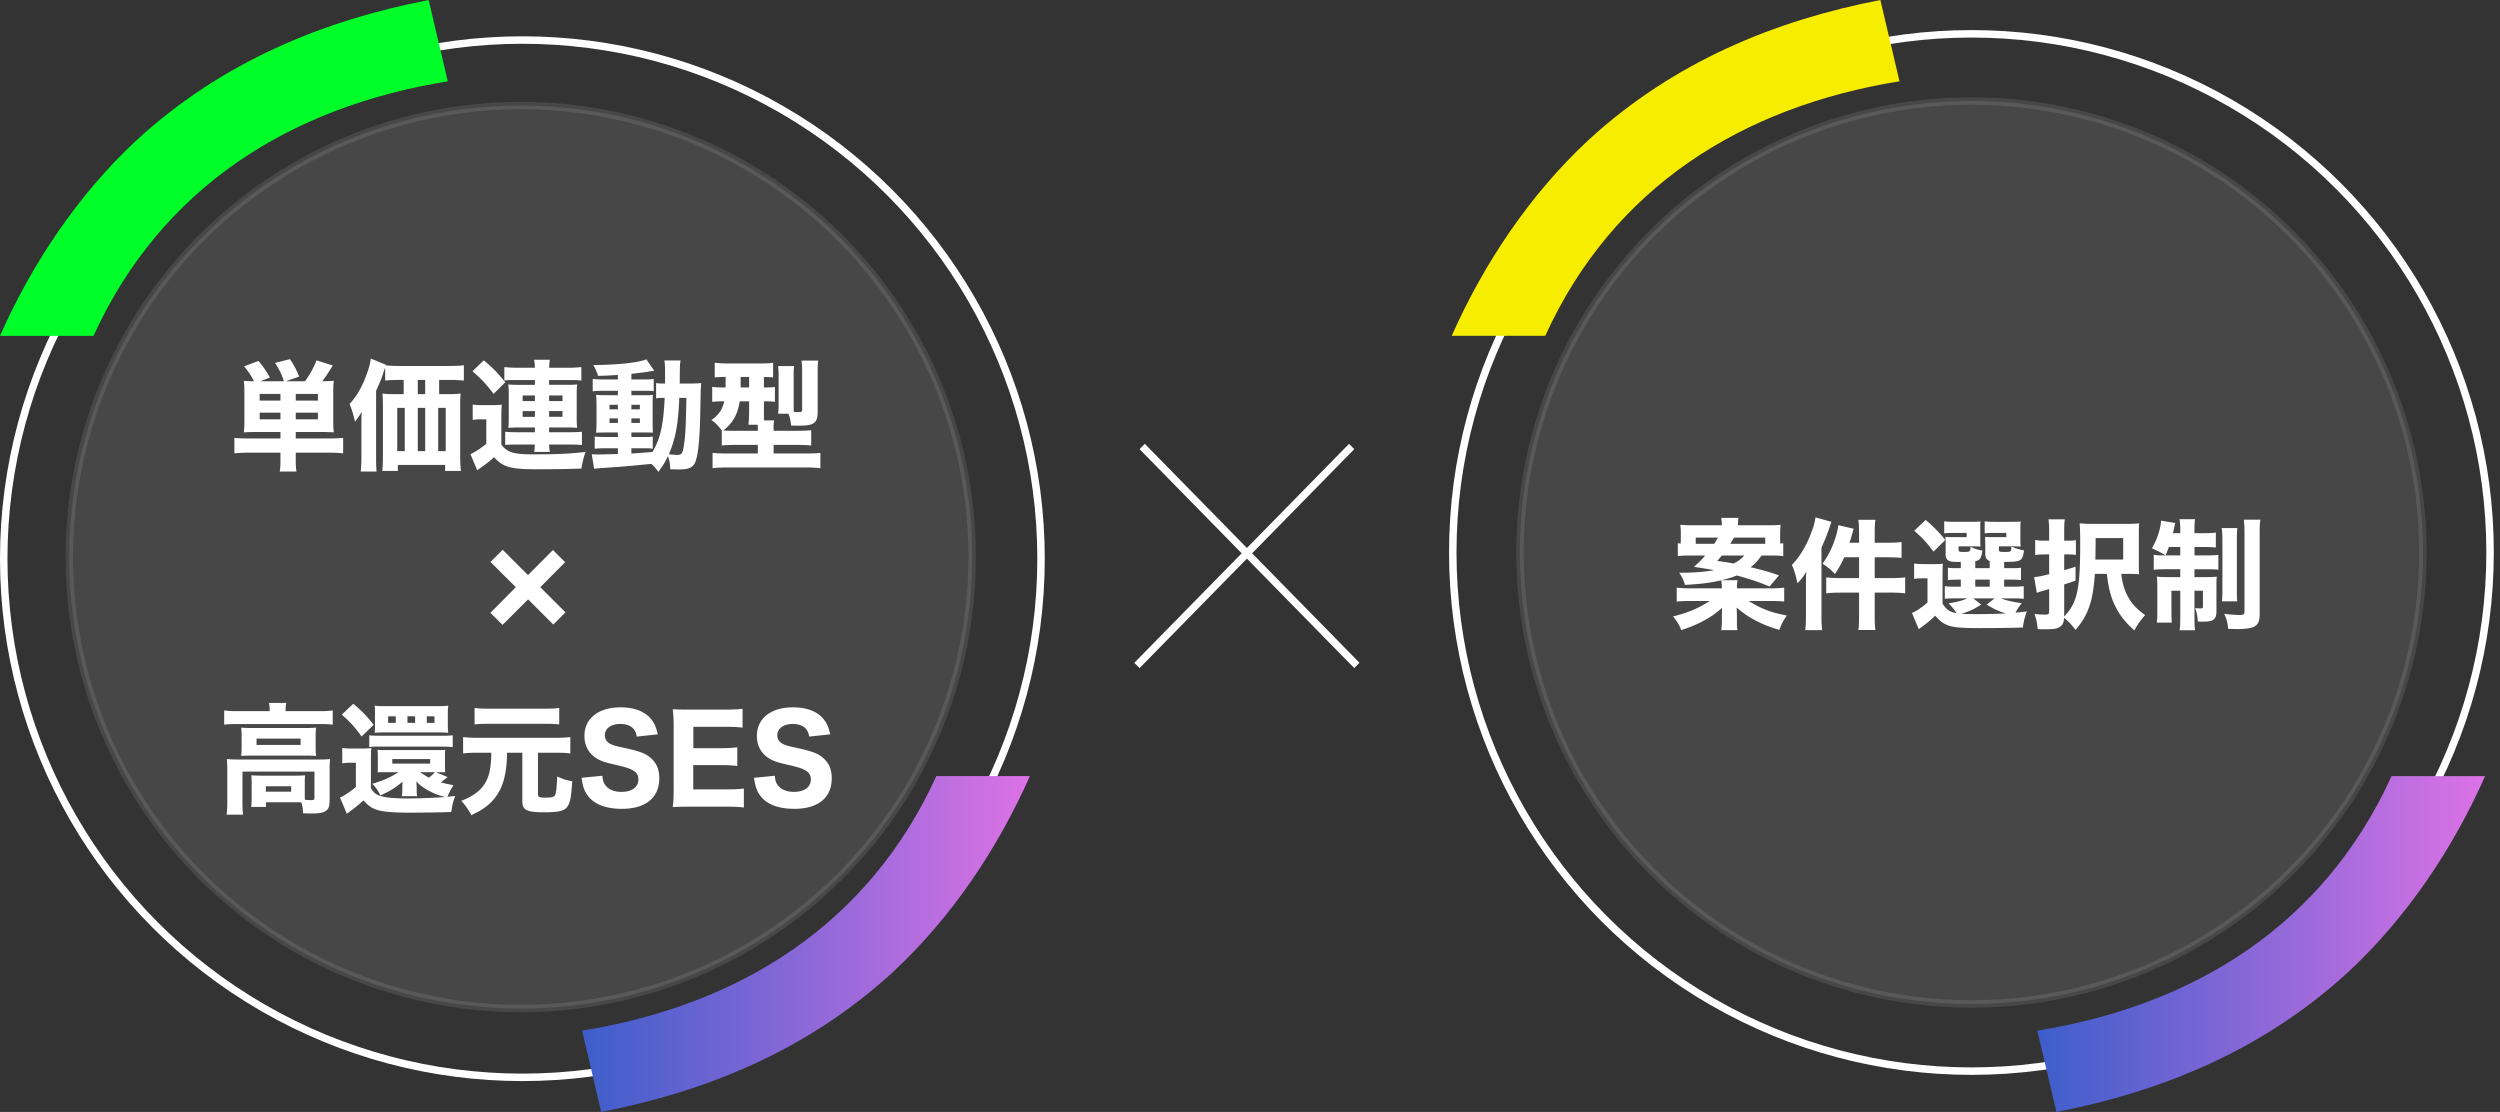
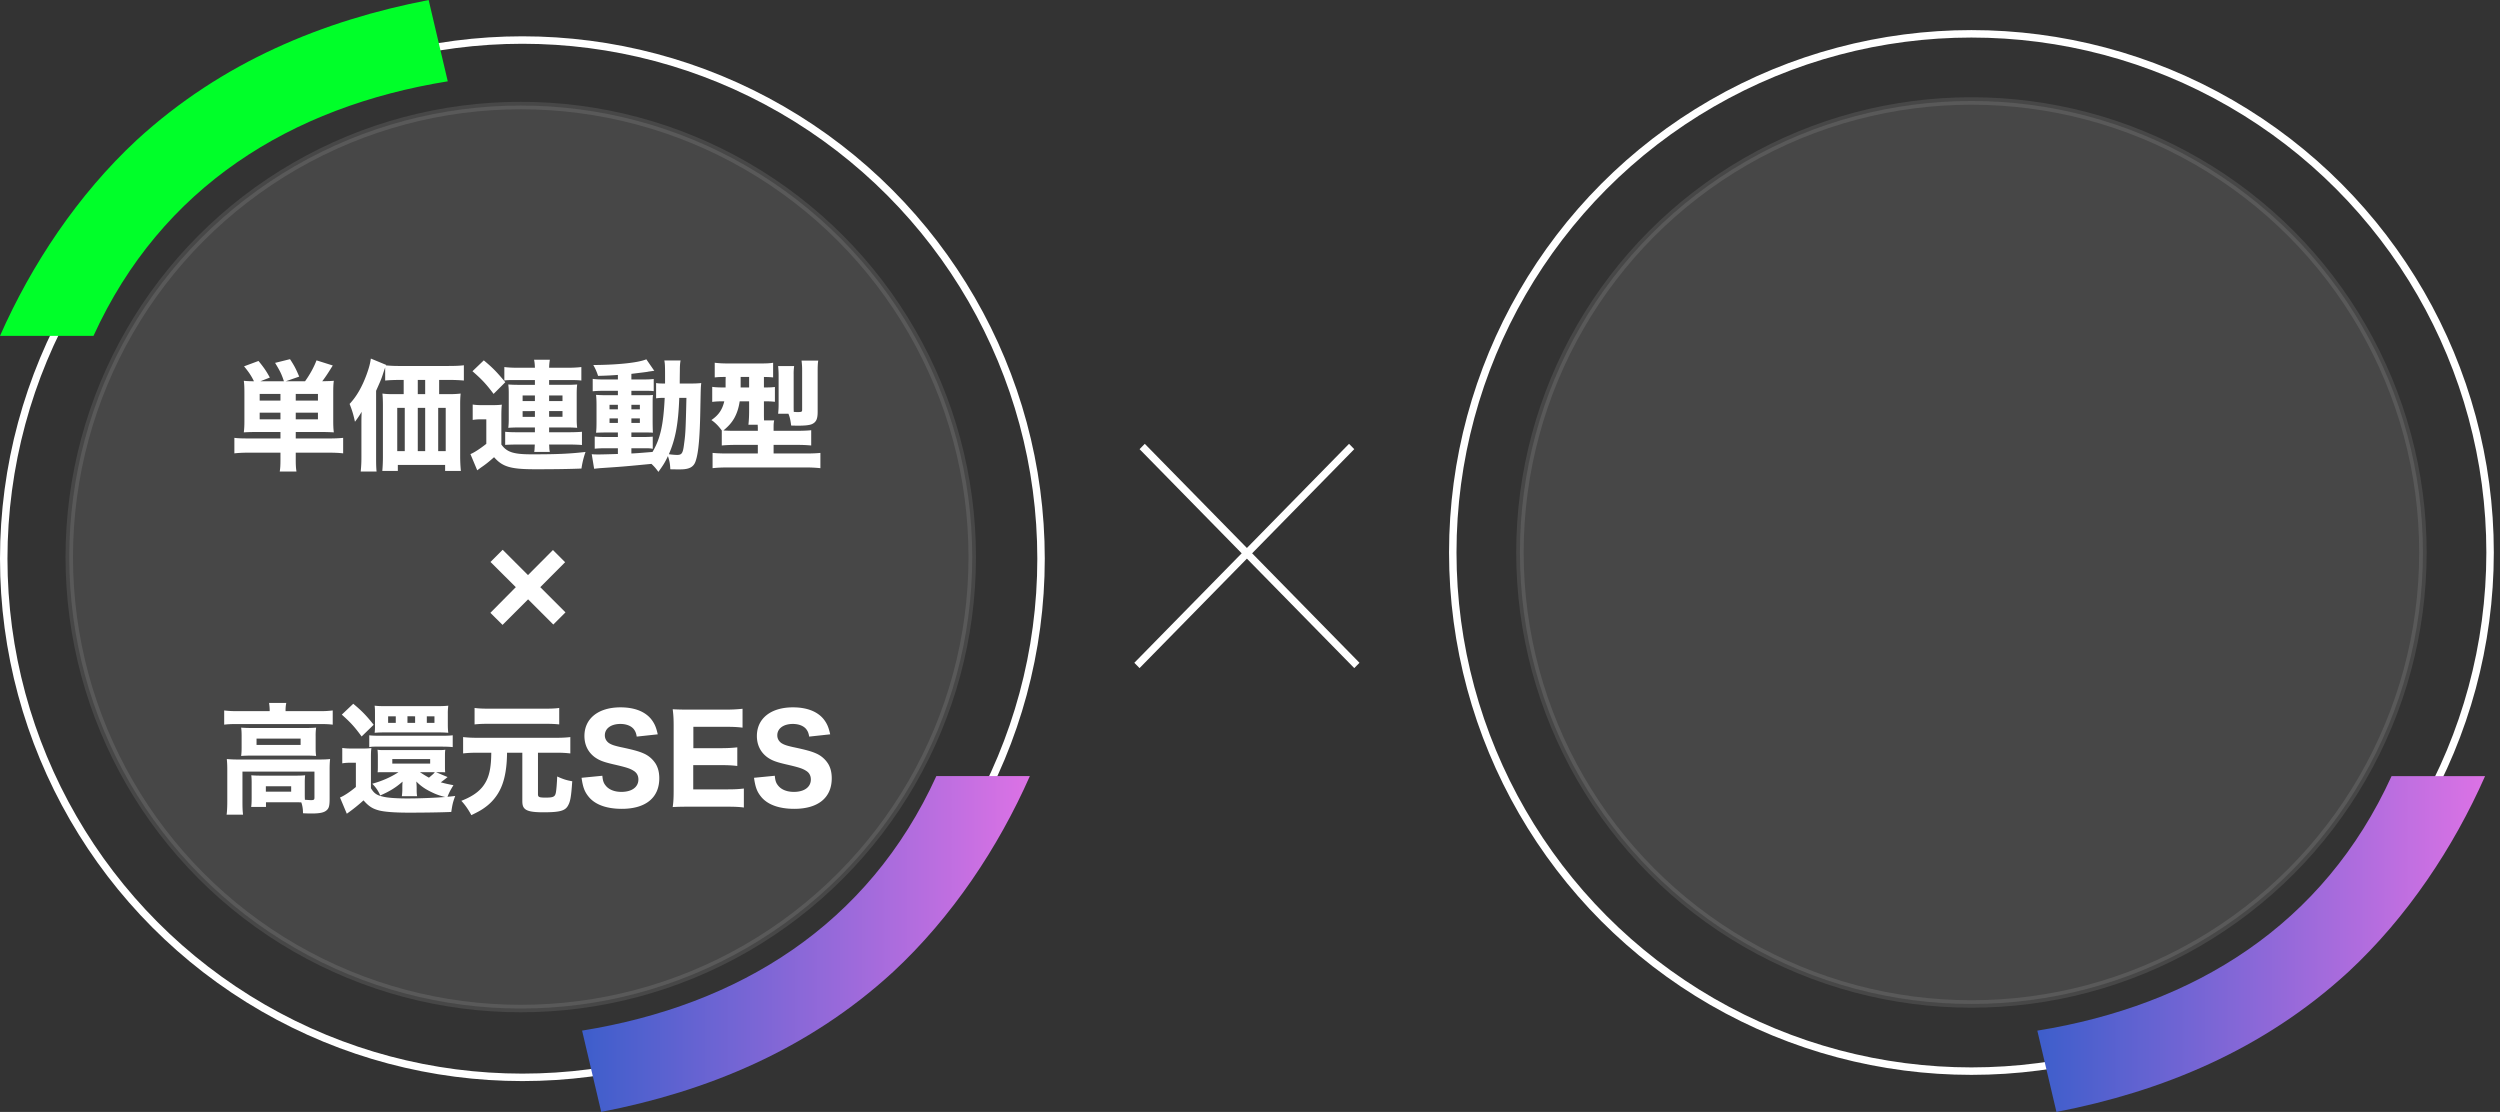
<svg xmlns="http://www.w3.org/2000/svg" width="335" height="149" fill="none">
  <rect width="100%" height="100%" fill="#333333" stroke="none" />
  <path d="m101.038 104.224 2.784-.272c.064.656.16.96.432 1.296.432.56 1.184.864 2.128.864 1.392 0 2.272-.64 2.272-1.664 0-.496-.208-.896-.624-1.152-.496-.32-.992-.48-2.736-.88-1.36-.32-1.888-.528-2.496-.96-.896-.672-1.376-1.648-1.376-2.832 0-2.352 1.872-3.84 4.832-3.84 1.904 0 3.344.576 4.176 1.664.4.544.608 1.008.816 1.952l-2.816.304c-.08-.496-.192-.736-.416-1.024-.368-.432-1.008-.672-1.776-.672-1.248 0-2.08.608-2.08 1.52 0 .432.192.784.544 1.04.352.224.672.336 1.504.528 1.744.368 2.512.576 3.152.864a3.604 3.604 0 0 1 1.616 1.392c.32.528.48 1.168.48 1.936 0 2.608-1.824 4.096-5.024 4.096-2.064 0-3.616-.576-4.464-1.648-.528-.656-.752-1.264-.928-2.512Zm-1.361 1.44v2.544c-.592-.08-1.184-.112-2.224-.112h-5.12c-1.088 0-1.536.016-2.192.048.096-.64.128-1.2.128-2.224v-8.688c0-.912-.032-1.44-.128-2.192.656.032 1.072.048 2.176.048h4.96c.864 0 1.408-.032 2.224-.112v2.528c-.672-.08-1.216-.112-2.224-.112H92.91v2.864h3.648c.896 0 1.488-.032 2.24-.112v2.496c-.688-.08-1.184-.112-2.24-.112h-3.664v3.248h4.576c.992 0 1.504-.032 2.208-.112Zm-21.748-1.44 2.784-.272c.064.656.16.96.432 1.296.432.56 1.184.864 2.128.864 1.392 0 2.272-.64 2.272-1.664 0-.496-.208-.896-.624-1.152-.496-.32-.992-.48-2.736-.88-1.36-.32-1.888-.528-2.496-.96-.896-.672-1.376-1.648-1.376-2.832 0-2.352 1.872-3.84 4.832-3.84 1.904 0 3.344.576 4.176 1.664.4.544.608 1.008.816 1.952l-2.816.304c-.08-.496-.192-.736-.416-1.024-.368-.432-1.008-.672-1.776-.672-1.248 0-2.08.608-2.08 1.52 0 .432.192.784.544 1.04.352.224.672.336 1.504.528 1.744.368 2.512.576 3.152.864a3.604 3.604 0 0 1 1.616 1.392c.32.528.48 1.168.48 1.936 0 2.608-1.824 4.096-5.024 4.096-2.064 0-3.616-.576-4.464-1.648-.528-.656-.752-1.264-.928-2.512Zm-12.097-3.36h-1.936c-.752 0-1.296.032-1.84.096v-2.192c.592.064 1.088.096 1.84.096h10.688c.784 0 1.28-.032 1.84-.096v2.192a15.048 15.048 0 0 0-1.84-.096h-2.496v5.552c0 .4.144.464 1.056.464.96 0 1.216-.112 1.328-.608.08-.32.16-1.344.192-2.224.768.352 1.248.512 2.016.64-.144 2.128-.256 2.72-.576 3.28-.384.688-1.12.88-3.296.88-1.456 0-2.16-.144-2.512-.496-.224-.224-.304-.512-.304-1.04v-6.448h-2.048c-.016 1.936-.272 3.472-.8 4.672a6.43 6.43 0 0 1-2.176 2.672c-.48.352-.896.576-1.808 1.024-.384-.736-.88-1.44-1.344-1.92 1.76-.688 2.768-1.504 3.36-2.688.448-.896.64-2 .656-3.76Zm9.104-6v2.208c-.432-.048-.976-.08-1.648-.08H65.24c-.72 0-1.184.032-1.648.08v-2.208c.448.064.944.096 1.712.096h7.936c.784 0 1.264-.032 1.696-.096Zm-16.511 8.608 1.552.656a18.89 18.89 0 0 1-.912.704c.528.144.864.224 1.696.384-.449.736-.544.928-.8 1.552a20.08 20.08 0 0 0 1.04-.112c-.304.8-.384 1.152-.529 2.144-1.328.064-3.68.096-5.712.096-1.935 0-3.375-.112-4.111-.336-.785-.224-1.28-.56-1.937-1.312a22.888 22.888 0 0 1-2.24 1.792l-.912-2.176c.529-.208 1.392-.784 2.128-1.408v-3.248h-.784c-.368 0-.64.016-1.04.08v-2.064c.433.064.72.08 1.313.08h1.36c.592 0 .848-.016 1.232-.064-.064.464-.064.72-.064 1.776v3.6c.416.688.767.944 1.632 1.136.623.16 1.823.24 3.231.24 1.6 0 3.585-.08 5.089-.192a8.238 8.238 0 0 1-1.424-.464c-1.104-.496-1.76-.912-2.448-1.616.032.336.048.624.048.848v.24c0 .368.016.656.064.88h-2.048c.032-.24.064-.56.064-.88v-.272c0-.272 0-.336.032-.8-.913.8-1.68 1.28-2.992 1.856a4.712 4.712 0 0 0-1.073-1.568c1.313-.368 2.464-.864 3.52-1.552h-2.24c-.143 0-.255 0-.56.016.032-.288.032-.448.032-1.024v-.992c0-.496-.015-.736-.047-1.008.303.048.48.048 1.087.048H58.6c.593 0 .752 0 1.072-.048-.047.32-.047.496-.047.992v1.008c0 .528 0 .688.032 1.024-.4-.016-.576-.016-1.04-.016h-.192Zm-.16 0h-2c.655.416.783.496 1.215.736.64-.544.657-.56.785-.736Zm-5.697-1.76v.608h5.073v-.608h-5.072Zm-6.767-5.952 1.535-1.456c1.153.96 1.76 1.584 2.736 2.816l-1.616 1.568C47.512 97.392 47 96.832 45.8 95.76Zm5.743-1.136h6.992c.64 0 1.12-.016 1.536-.064a7.51 7.51 0 0 0-.064 1.136v1.296c0 .56.017.864.064 1.2a16.907 16.907 0 0 0-1.296-.048h-7.28c-.448 0-.848.016-1.296.048.048-.368.048-.528.048-1.104V95.6c0-.512 0-.592-.047-1.04.4.048.767.064 1.343.064Zm1.489 2.24v-.88h-1.025v.88h1.024Zm2.591 0v-.88H54.6v.88h1.024Zm1.569 0h1.024v-.88h-1.024v.88Zm-7.712 3.248v-1.584c.32.048.816.064 1.615.064h7.937c.895 0 1.215-.016 1.631-.064v1.584c-.431-.048-.912-.064-1.632-.064h-8.688c-.416 0-.592.016-.864.064Zm-13.345-4.816v-.144c0-.336-.032-.624-.08-.96h2.305a4.884 4.884 0 0 0-.096.96v.144h4.608c.736 0 1.168-.032 1.712-.096v1.904c-.529-.064-.928-.08-1.697-.08H31.721c-.753 0-1.152.016-1.68.08V95.2c.511.064 1.04.096 1.791.096h4.304Zm4.704 9.584v1.632c0 .176 0 .256.016.656.432.032.64.048.849.048.352 0 .431-.064.431-.336v-3.488h-9.648v3.952c0 .896.017 1.28.08 1.824h-2.207c.063-.368.095-1.056.095-1.824v-4.176c0-.512-.015-.976-.064-1.456a17.88 17.88 0 0 0 1.713.064h10.528c.767 0 1.167-.016 1.6-.064-.048.464-.064.864-.064 1.44v3.856c0 .944-.08 1.28-.384 1.552-.336.32-.912.448-2.016.448-.273 0-.529 0-1.169-.032 0-.576-.064-.96-.224-1.456-.335-.016-.511-.016-.752-.016h-3.983v.624h-1.984c.048-.32.064-.672.064-1.296v-1.952c0-.432-.016-.704-.048-.992.383.032.703.048 1.295.048h4.656c.624 0 .88-.016 1.264-.048a8.172 8.172 0 0 0-.047.992Zm-5.216.48v.72h3.392v-.72h-3.392Zm-3.248-5.2v-1.536c0-.496-.015-.752-.063-1.12.48.032.863.048 1.6.048h6.96c.672 0 1.008-.016 1.488-.048a7.417 7.417 0 0 0-.064 1.12v1.536c0 .576.016.784.064 1.136a19.845 19.845 0 0 0-1.552-.048H33.88c-.657 0-1.072.016-1.569.048.049-.368.065-.624.065-1.136Zm2-1.184v.848h5.905v-.848h-5.904ZM72.397 78.68l3.376 3.376-1.632 1.632-3.376-3.376-3.424 3.424-1.631-1.616 3.408-3.44-3.392-3.376 1.632-1.632 3.391 3.392 3.345-3.36 1.632 1.632-3.329 3.344Zm24.321-18.984V57.68c-.432-.592-.864-1.04-1.392-1.392.976-.672 1.456-1.376 1.728-2.512h-.096c-.656 0-1.056.016-1.52.08V51.84c.464.064.912.08 1.584.08h.208v-.56c0-.48 0-.48.016-.848-.816 0-1.04.016-1.472.064v-1.968c.512.064 1.04.096 1.76.096h4.272c.912 0 1.312-.016 1.792-.096v1.968c-.432-.048-.576-.048-1.232-.064v1.408c.816 0 1.072-.016 1.472-.064v1.984c-.464-.048-.72-.064-1.472-.064v1.264c0 .576 0 .928.016 1.296h1.36c-.064.272-.08.496-.08.928v.464h3.104c.88 0 1.504-.032 1.936-.08v2.048a19.18 19.18 0 0 0-1.904-.08h-3.136v1.152h4.368c.848 0 1.456-.032 1.904-.08v2.048a18.143 18.143 0 0 0-2.08-.096H97.518c-.88 0-1.472.032-2.032.096v-2.048c.464.048 1.088.08 1.872.08h4.192v-1.152h-2.96c-.752 0-1.392.032-1.872.08Zm3.664-5.92h-1.264c-.128.88-.368 1.616-.736 2.272-.368.624-.736 1.04-1.44 1.632.448.032.768.048 1.392.048h3.216v-.448c0-.112-.016-.144-.016-.368h-1.248c.064-.512.096-1.168.096-1.856v-1.28Zm-1.136-3.264v1.408h1.136v-1.408h-1.136Zm7.104-.32v4.192c0 .304 0 .528.016.816h.16c.16.016.24.016.288.016.624 0 .672-.016.672-.352v-5.248c0-.592-.032-.88-.08-1.296h2.24c-.064.336-.08.784-.08 1.456V55.2c0 .96-.208 1.376-.768 1.632-.336.144-.912.208-1.872.208-.176 0-.192 0-.912-.016-.08-.704-.192-1.184-.368-1.584h-1.376c.032-.336.064-.72.064-1.216V50.32c0-.528-.032-.912-.064-1.264h2.144a7.647 7.647 0 0 0-.064 1.136Zm-23.553.656v-.608c-1.12.08-1.535.096-2.656.128a7.099 7.099 0 0 0-.64-1.456c3.313-.016 6.096-.32 7.105-.768l1.072 1.552c-.096 0-.112 0-.224.016-.096.016-.096.016-.432.064a1.86 1.86 0 0 0-.257.048c-.448.064-.448.064-2.16.272v.752h1.489c.768 0 1.104-.016 1.504-.064v1.632c-.24-.032-.4-.048-1.088-.048h-1.904v.592h1.584c.752 0 .944 0 1.311-.032-.047.32-.047.592-.047 1.392v2.224a38.28 38.28 0 0 0 .032 1.44c-.288-.032-.64-.032-1.425-.032h-1.456v.608h1.328c.816 0 1.12-.016 1.536-.048v1.632c-.271-.064-.511-.08-1.023-.08h-1.84v.704c.88-.048.88-.048 2.832-.208 1.055-1.792 1.456-3.616 1.632-7.248-.56 0-.784.016-1.152.064v-2.048c.271.048.511.064 1.007.064h.193V50.4c0-1.44-.016-1.648-.096-2.096h2.175c-.064.352-.096.656-.096 1.376 0 .096-.016.768-.016 1.712h1.345c.72 0 1.087-.016 1.535-.064-.064.64-.064.688-.112 3.072-.063 4.096-.24 6.192-.623 7.344-.257.832-.849 1.152-2.08 1.152-.577 0-1.089 0-1.329-.016-.031-.736-.111-1.168-.32-1.76-.383.816-.624 1.216-1.28 2.112a6.16 6.16 0 0 0-.928-1.072c-3.792.368-3.872.368-6.688.56-.272.016-.56.048-.992.096l-.32-1.952c.32.032.528.032 1.008.032.368 0 1.552-.032 2.496-.064v-.768h-1.584c-.527 0-1.072.016-1.52.064v-1.632c.465.048.8.064 1.537.064h1.567v-.608H81.47c-.783 0-1.135.016-1.6.032.049-.416.064-.752.064-1.504v-2.096c0-.752-.016-1.008-.064-1.472.465.032.897.048 1.6.048h1.329v-.592h-1.856c-.688 0-1.04.016-1.52.064v-1.664c.463.064.832.08 1.52.08h1.856Zm0 3.392h-1.12v.608h1.12v-.608Zm1.809 0v.608h1.136v-.608h-1.136Zm-1.808 1.824h-1.12v.608h1.12v-.608Zm1.808 0v.608h1.136v-.608h-1.136Zm7.376-2.752h-.96c-.129 3.52-.513 5.52-1.393 7.552a8.81 8.81 0 0 0 1.088.096c.657 0 .8-.208.96-1.552.176-1.248.208-1.888.304-6.096Zm-20.304-2.384h-2.896c-.656 0-.896.016-1.2.064v-1.808c.496.064 1.008.096 1.856.096h2.24c-.016-.512-.048-.768-.112-1.072h2.112c-.048.352-.08.576-.096 1.072h2.448c.768 0 1.376-.032 1.872-.096v1.808c-.4-.048-.768-.064-1.6-.064h-2.72v.64h2.4c.608 0 .88-.016 1.36-.048-.048.432-.064.72-.064 1.28v3.312c0 .528.016.8.064 1.216a16.987 16.987 0 0 0-1.344-.048h-2.416v.64h2.8c.56 0 1.344-.032 1.6-.064v1.776c-.256-.032-1.072-.064-1.6-.064h-2.8c0 .08.016.144.016.192.016.416.016.48.08.8h-2.096c.048-.208.048-.384.08-.992h-2.336c-.592 0-1.216.016-1.632.048v-1.76c.432.048.928.064 1.584.064h2.4v-.64h-2.192c-.48 0-.944.016-1.376.048.048-.416.064-.688.064-1.232v-3.424c0-.512-.016-.72-.064-1.152.432.032.8.048 1.36.048h2.208v-.64Zm0 2.064H70.03v.752h1.648v-.752Zm1.904 0v.752h1.792v-.752h-1.792Zm-1.904 2.096H70.03v.768h1.648v-.768Zm1.904 0v.768h1.792v-.768h-1.792ZM63.31 49.744l1.52-1.456c1.2 1.008 1.664 1.472 2.88 2.928l-1.568 1.568c-1.024-1.36-1.552-1.92-2.832-3.04Zm.032 6.528v-2.064c.448.064.704.08 1.312.08h1.36c.48 0 .848-.016 1.232-.064-.048.448-.064.848-.064 1.776v3.568c.736 1.024 1.632 1.312 4.048 1.312 3.392 0 5.008-.064 7.232-.32a11.295 11.295 0 0 0-.544 2.224c-1.52.064-3.424.096-6.192.096-3.296 0-4.384-.32-5.52-1.616-.784.688-1.104.944-1.808 1.424-.24.176-.304.224-.448.336l-.912-2.176c.496-.192 1.344-.752 2.128-1.376v-3.28h-.784c-.4 0-.624.016-1.04.08Zm-9.248-5.36h-.496c-.832 0-1.456.032-1.984.08v-1.744c-.064.16-.096.272-.192.544-.32 1.008-.368 1.104-1.024 2.576v8.96c0 .928.016 1.424.064 1.856h-2.128c.064-.64.096-1.104.096-1.872v-4.464c0-.512 0-.848.032-1.664-.24.416-.592.944-.896 1.328-.208-.944-.368-1.504-.72-2.384.944-1.008 1.664-2.272 2.272-3.92.336-.928.48-1.472.576-2.16l2.048.848-.032.064a17.9 17.9 0 0 0 1.888.08h6.496c.944 0 1.6-.032 2.064-.096v2.048a20.675 20.675 0 0 0-2-.08h-1.312v1.904h1.408c.592 0 1.072-.032 1.472-.08-.048.512-.064.896-.064 1.568v6.672c0 .88.032 1.456.096 2.128h-2.112v-.8H53.31v.8h-2.08c.048-.528.08-1.216.08-1.792v-6.976c0-.608-.016-1.072-.064-1.6.448.064.816.08 1.472.08h1.376v-1.904Zm.144 3.744H53.23v5.792h1.008v-5.792Zm1.744 5.792h.992v-5.792h-.992v5.792Zm0-7.632h.992v-1.904h-.992v1.904Zm2.736 7.632h1.008v-5.792h-1.008v5.792Zm-21.137-2.56H34.43c-.736 0-1.2.016-1.76.048.064-.528.08-.928.08-1.648v-3.52c0-.816-.016-1.296-.08-1.744.4.048.848.064 1.36.064-.352-.72-.688-1.232-1.328-2l1.936-.72c.72.88 1.04 1.344 1.52 2.224l-1.264.496h3.152c-.336-1.008-.512-1.344-1.184-2.464l2-.496c.592.912.768 1.248 1.232 2.336l-1.792.624h2.576c.64-.896 1.168-1.84 1.536-2.8l2.176.688c-.592.96-.912 1.456-1.408 2.112.784-.016 1.296-.032 1.552-.064-.064.416-.08.88-.08 1.744v3.488c0 .784.016 1.184.08 1.68a29.225 29.225 0 0 0-1.776-.048H39.63v.864h4.528c.864 0 1.36-.032 1.824-.08v2.08c-.464-.064-1.2-.096-2.048-.096H39.63v.848c0 .832.016 1.136.096 1.68h-2.24c.08-.496.096-.88.096-1.68v-.848h-4.16c-.848 0-1.488.032-2.016.096v-2.08c.496.064.992.08 1.824.08h4.352v-.864Zm2.048-4.208h2.976v-.896H39.63v.896Zm-2.048 0v-.896h-2.784v.896h2.784Zm2.048 2.512h2.976v-.896H39.63v.896Zm-2.048 0v-.896h-2.784v.896h2.784Z" fill="#fff" />
  <circle cx="70" cy="74.865" r="69.5" stroke="#fff" />
  <circle opacity=".1" cx="69.78" cy="74.644" r="60.5" fill="#fff" stroke="#fff" />
  <path d="M138 103.996c-4.223 9.56-10.422 18.898-18.321 26.237-11.465 10.526-25.057 16.04-39.116 18.763L78 138.103c21.023-3.399 38.361-14.127 47.471-34.107H138Z" fill="url(#a)" />
  <path d="M0 45.004c4.223-9.56 10.422-18.898 18.32-26.237C29.787 8.24 43.379 2.727 57.438.004L60 10.897c-21.023 3.399-38.36 14.127-47.471 34.107H0Z" fill="#00FF29" />
  <path fill-rule="evenodd" clip-rule="evenodd" d="m167.786 74.142 13.684-13.955-.7-.715-13.685 13.956-13.684-13.956-.7.715 13.684 13.956L152 88.813l.7.714 14.385-14.67 14.386 14.67.7-.714-14.385-14.67Z" fill="#fff" />
-   <path d="M292.155 73.301h-1.52c-.16.416-.224.576-.448 1.104-.736-.416-1.12-.624-1.824-.928.56-.976.944-2 1.12-2.944a4.29 4.29 0 0 0 .096-.768l1.904.32c-.032.128-.112.448-.144.656-.016.048-.064.288-.16.704h.976v-.368c0-.736-.032-1.088-.096-1.504h2.08c-.064.384-.08.72-.08 1.472v.4h1.28c.768 0 1.12-.016 1.584-.08v2a14.358 14.358 0 0 0-1.584-.064h-1.28v1.12h1.728c.656 0 1.008-.016 1.472-.064v1.984c-.432-.048-.768-.064-1.552-.064h-1.648v1.056h1.504c.736 0 1.056-.016 1.488-.064-.048.352-.048.656-.048 1.408v3.216c0 1.104-.384 1.408-1.792 1.408-.24 0-.352 0-.704-.016-.048-.8-.128-1.2-.368-1.792.224.016.528.032.704.032.272 0 .352-.048.352-.24v-2.128h-1.136v3.616c0 .848.016 1.296.08 1.68h-2.08c.08-.448.096-.816.096-1.712v-3.584h-1.184v2.768c0 .672.016 1.072.048 1.504h-2.016c.064-.416.08-.736.08-1.536v-3.12c0-.64-.016-1.072-.064-1.504.48.048.864.064 1.568.064h1.568v-1.056h-1.856c-.784 0-1.216.016-1.696.08v-2.016c.4.064.784.08 1.408.08h2.144v-1.12Zm5.552-2.544h2.096c-.048.432-.064.832-.064 1.632v6.528c0 .944 0 1.248.064 1.664h-2.08c.064-.416.08-.688.08-1.664v-6.48c0-.816-.032-1.232-.096-1.68Zm2.96-1.12h2.224c-.08.464-.096.912-.096 1.936V82.23c0 .816-.128 1.232-.432 1.52-.272.256-.56.368-1.12.448-.368.064-.944.096-1.424.096-.176 0-.304 0-1.248-.032-.08-.88-.192-1.28-.528-2.016.736.096 1.504.16 1.984.16.608 0 .736-.08.736-.48V71.637c0-.992-.032-1.472-.096-2Zm-18.352 7.264h-1.6c-.144 1.984-.368 3.312-.768 4.416-.416 1.184-.928 2.032-1.824 3.088-.576-.752-.88-1.072-1.536-1.616-.048.656-.176.96-.576 1.216-.336.24-.896.32-2 .32-.288 0-.496 0-.96-.032-.08-.864-.16-1.248-.432-2.016.72.064 1.104.08 1.504.08.368 0 .464-.096.464-.48v-2.944c-1.008.288-1.008.288-1.264.368-.08.016-.224.08-.384.144l-.368-2.112c.56-.048.72-.08 2.016-.384v-2.656h-.656c-.368 0-.736.016-1.216.08v-2.016c.4.08.704.096 1.264.096h.608v-1.248c0-.784-.032-1.136-.096-1.616h2.192c-.064.464-.08.848-.08 1.616v1.248h.56a7.26 7.26 0 0 0 1.008-.064v1.968a7.19 7.19 0 0 0-.992-.064h-.576v2.112c.448-.128.72-.208 1.52-.464v1.856c-.656.24-.656.24-1.52.512v4.304c1.76-1.872 2.144-3.584 2.144-9.872 0-1.264-.016-1.904-.08-2.624.512.064.944.08 1.856.08h4.416c.848 0 1.248-.016 1.712-.08-.048.48-.048.8-.048 1.712v3.424c0 1.008 0 1.312.032 1.696a18.413 18.413 0 0 0-1.328-.048h-1.056c.128 1.152.368 2 .768 2.8.56 1.12 1.168 1.808 2.432 2.72-.64.72-.992 1.232-1.456 2.048-1.36-1.232-2.112-2.24-2.752-3.68-.464-1.056-.736-2.224-.928-3.888Zm-1.536-1.92h3.728v-2.88h-3.696v.976c0 .304-.016.928-.032 1.904Zm-20.479 2.32v3.584c.512.816.976 1.12 1.888 1.296-.352-.544-.544-.784-1.072-1.328 1.232-.208 1.856-.384 2.528-.672h-1.696c-.688 0-1.008.016-1.344.064V78.55c.368.048.624.064 1.328.064h.816v-.944h-.224c-.832 0-1.104.016-1.504.064V76.07c.432.064.64.064 1.504.064h.224v-.832c-.896 0-1.232-.016-1.488-.112-.384-.144-.544-.416-.544-.928v-1.344c0-.512 0-.592-.032-.976.32.032.544.032 1.152.032h1.696v-.56h-1.696c-.672 0-.928.016-1.312.048v-1.6c.368.048.848.064 1.344.064h2.112c.784 0 1.072-.016 1.408-.048-.032.208-.032.32-.032.624v1.84c0 .448.016.704.032.896-.352-.016-.672-.032-1.04-.032h-1.904v.416c0 .304.08.336.736.336.8 0 .864-.048.864-.688.592.272.96.4 1.584.496-.112 1.008-.288 1.296-.944 1.44v.928h1.936v-.96c-.432-.176-.592-.432-.592-.944v-1.264c0-.144-.016-.48-.032-1.024.32.032.544.032 1.152.032h1.696v-.56h-1.568c-.688 0-.944.016-1.328.048v-1.6c.368.048.848.064 1.344.064h2.064c.8 0 1.088-.016 1.424-.048-.048.272-.048.288-.048.896v1.568c0 .432.016.672.048.896-.368-.016-.688-.032-1.056-.032h-1.872v.432c0 .288.08.32.736.32.896 0 .912 0 .944-.72.576.256.992.384 1.68.512-.112.864-.224 1.152-.576 1.328-.304.16-.768.208-2.08.224v.832h.768c.864 0 1.056 0 1.488-.064v1.664c-.416-.048-.672-.064-1.504-.064h-.752v.944h1.104c.848 0 1.136-.016 1.52-.064v1.696c-.4-.048-.688-.064-1.52-.064h-1.52c.768.304 1.632.496 2.784.64-.4.48-.576.752-.848 1.28.48-.048.736-.08 1.52-.176a8.87 8.87 0 0 0-.528 2.16c-1.36.048-3.584.08-5.776.08-2.368 0-3.376-.08-4.128-.32-.736-.256-1.216-.608-1.84-1.344-.624.592-.896.816-1.568 1.328-.272.208-.4.288-.64.48l-.912-2.176c.544-.208 1.184-.64 2.08-1.392v-3.248h-.752c-.384 0-.608.016-1.04.08V75.51c.464.064.704.08 1.312.08h1.344c.592 0 .832-.016 1.2-.048-.048.496-.048.688-.048 1.76Zm4.112 2.88 1.072.832c-1.024.656-1.536.88-2.64 1.232.544.032 1.296.048 2.208.048 1.056 0 2.64-.032 3.728-.096-.992-.304-1.536-.544-2.56-1.184l1.056-.832h-2.864Zm.272-2.512v.944h1.936v-.944h-1.936Zm-8.176-6.544 1.536-1.456c1.152 1.008 1.792 1.664 2.624 2.688l-1.584 1.568c-.864-1.184-1.344-1.712-2.576-2.8Zm-7.393 1.6v-1.36c0-.784-.032-1.2-.096-1.712h2.288c-.08.528-.096.912-.096 1.728v1.344h1.84c.8 0 1.312-.032 1.76-.096v2.128a19.794 19.794 0 0 0-1.76-.08h-1.84v2.784h2.24c.8 0 1.344-.032 1.84-.096v2.144a14.857 14.857 0 0 0-1.808-.096h-2.272v3.088c0 .928.016 1.328.096 1.92h-2.288c.08-.576.096-1.024.096-1.92v-3.088h-2.528c-.784 0-1.344.032-1.872.096v-2.144c.496.064 1.04.096 1.856.096h2.544v-2.784h-1.984c-.4.88-.704 1.424-1.248 2.24-.544-.576-1.008-.976-1.664-1.376.8-1.136 1.312-2.16 1.712-3.424.224-.688.352-1.232.4-1.744l2.064.48c-.08.256-.08.256-.272.928 0 .048-.048.208-.128.432-.032.112-.096.288-.16.512h1.28Zm-7.12 9.856v-4.256c0-.528 0-.832.032-1.696-.352.624-.608.944-1.168 1.536-.288-1.296-.4-1.68-.752-2.448 1.12-1.2 1.952-2.592 2.608-4.352.32-.848.448-1.296.56-2.032l2.144.592c-.08.192-.08.192-.272.784-.384 1.104-.544 1.52-1.072 2.656v9.232c0 .704.016 1.168.096 1.84h-2.272c.08-.688.096-1.12.096-1.856Zm-17.168-8.064V72.79c.161.032.209.032.385.048 0-.224.016-.352.016-.512v-.8c0-.48-.016-.752-.064-1.2.592.048 1.103.064 1.839.064h3.729a7.565 7.565 0 0 0-.081-.992h2.305c-.048.272-.064.48-.08.992h3.936c.848 0 1.264-.016 1.792-.064a8.999 8.999 0 0 0-.064 1.216v.736c0 .24 0 .352.016.56.144 0 .192-.016.4-.048v1.728c-.512-.064-1.008-.08-1.824-.08h-1.072c-.624.816-.864 1.072-1.472 1.568 1.712.416 2.496.64 3.792 1.088l-1.264 1.504c-1.296-.56-2.496-.96-4.384-1.488-.656.272-1.184.432-2.048.64h2.144c-.064.4-.08.576-.08 1.088h4.48c.8 0 1.344-.032 1.856-.096v1.872c-.512-.064-.976-.08-1.856-.08h-2.896c1.68 1.04 2.864 1.504 5.104 1.952-.496.704-.672 1.04-1.008 1.92-1.296-.384-2.24-.768-3.216-1.28-.88-.464-1.456-.848-2.512-1.712.032.4.048.864.048 1.136v.64c0 .576.016.992.08 1.248h-2.192c.064-.384.096-.72.096-1.248v-.608c0-.256.016-.848.016-1.136-.656.624-1.392 1.152-2.336 1.664-.88.496-1.665.832-3.121 1.328-.304-.768-.543-1.152-1.103-1.84 1.888-.448 3.52-1.136 4.912-2.064h-2.592c-.864 0-1.297.016-1.825.08v-1.872c.528.064 1.057.096 1.793.096h4.256c0-.48-.032-.704-.081-1.072-1.584.352-2.735.496-4.863.608-.208-.688-.385-1.072-.785-1.632h.577c1.424 0 2.992-.128 4.112-.352-1.648-.272-1.648-.272-2.704-.432.704-.624.976-.896 1.52-1.52h-1.856c-.752 0-1.296.016-1.825.08Zm2.4-1.648h2.481c.192-.288.304-.48.496-.832h-2.977v.832Zm6.513 1.568h-3.008c-.256.32-.304.368-.624.72 1.024.144 1.376.208 2.192.352.672-.352.944-.544 1.44-1.072Zm-1.888-1.568h4.688v-.832h-4.192c-.224.384-.288.496-.496.832Z" fill="#fff" />
  <circle cx="264.171" cy="74.032" r="69.5" stroke="#fff" />
  <circle opacity=".1" cx="264.171" cy="74.032" r="60.5" fill="#fff" stroke="#fff" />
  <path d="M333 104c-4.223 9.56-10.422 18.898-18.321 26.237-11.465 10.526-25.057 16.04-39.116 18.763L273 138.107c21.023-3.399 38.361-14.127 47.471-34.107H333Z" fill="url(#b)" />
-   <path d="M194.534 45c4.223-9.56 10.422-18.898 18.321-26.237C224.321 8.237 237.912 2.723 251.971 0l2.563 10.893C233.511 14.292 216.174 25.02 207.063 45h-12.529Z" fill="#F7ED00" />
  <defs>
    <linearGradient id="a" x1="78" y1="126.496" x2="138" y2="126.496" gradientUnits="userSpaceOnUse">
      <stop stop-color="#3D5ECB" />
      <stop offset="1" stop-color="#DC72E5" />
    </linearGradient>
    <linearGradient id="b" x1="273" y1="126.5" x2="333" y2="126.5" gradientUnits="userSpaceOnUse">
      <stop stop-color="#3D5ECB" />
      <stop offset="1" stop-color="#DC72E5" />
    </linearGradient>
  </defs>
</svg>